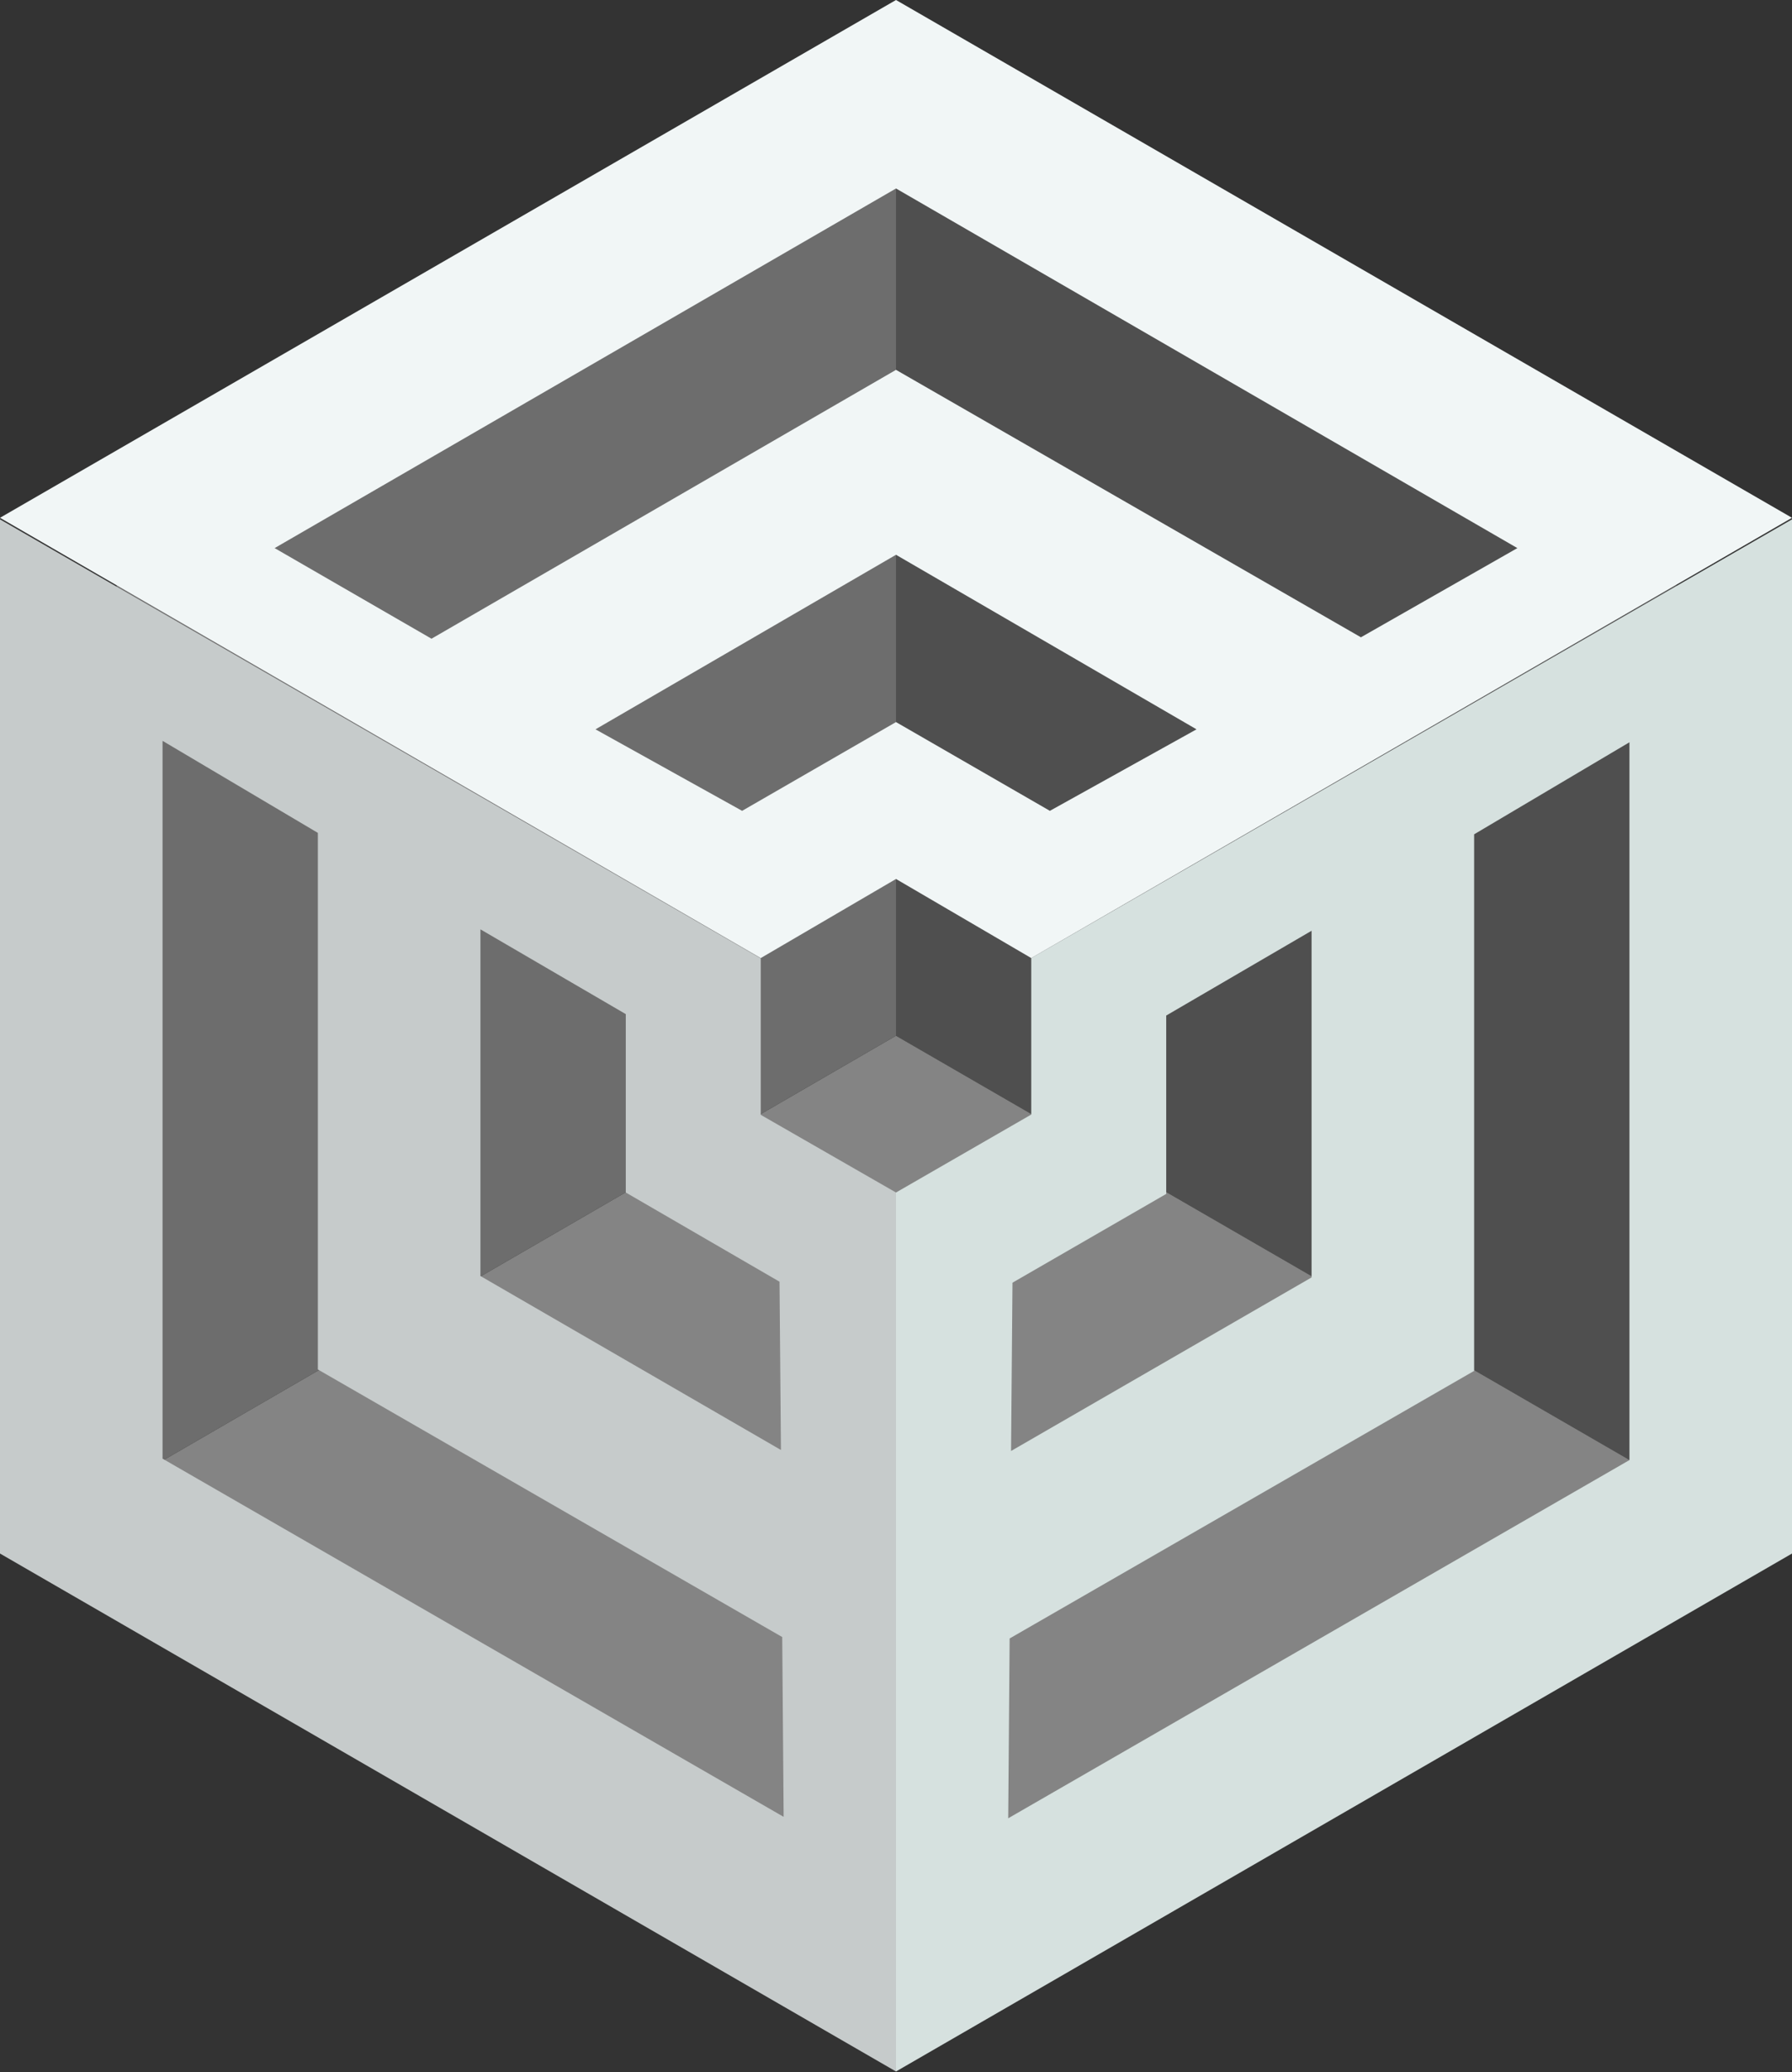
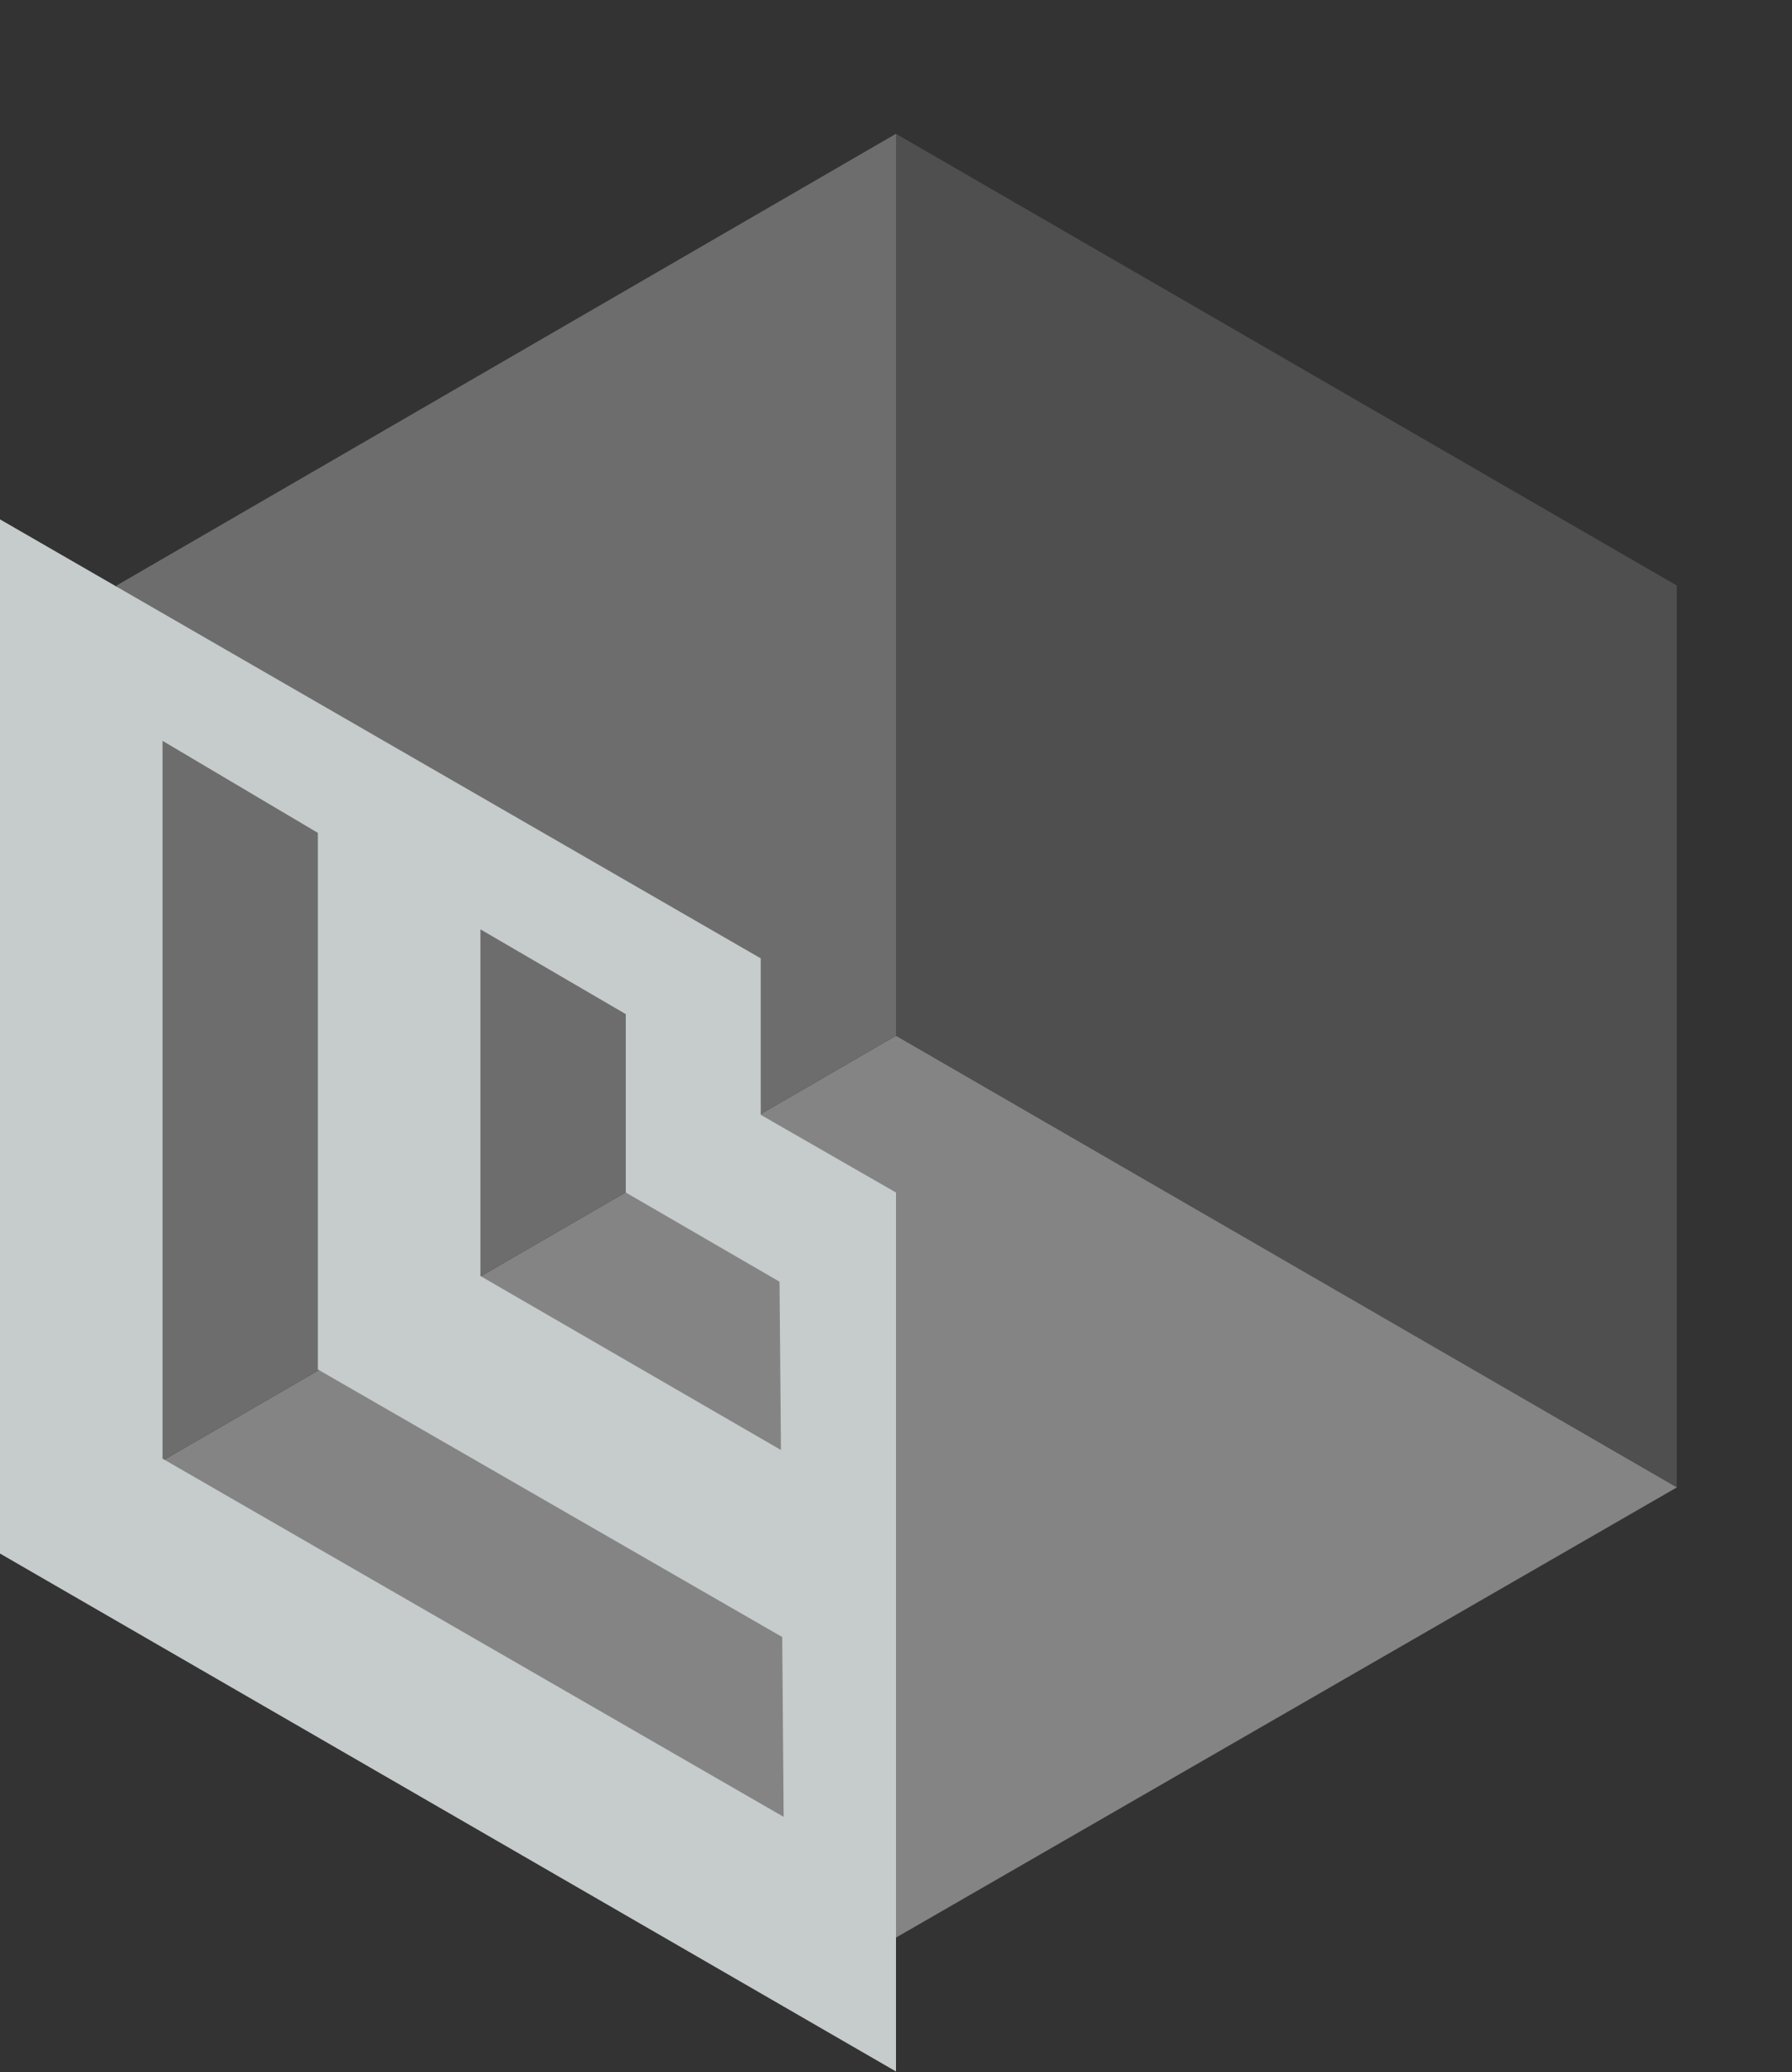
<svg xmlns="http://www.w3.org/2000/svg" id="Lager_1" data-name="Lager 1" viewBox="0 0 126 145.66">
  <rect x="0" y="0" width="126" height="145.66" fill="#333333" stroke="none" />
  <title>metro-black</title>
  <polygon id="black" points="63 9.4 8.19 41.16 8.19 104.56 63 136.21 117.91 104.56 117.91 41.16 63 9.4" fill="#1d1d1b" />
  <g id="green">
    <polygon points="117.91 41.16 117.91 104.56 63 72.81 63 9.4 117.91 41.16" fill="#4f4f4f" />
    <polygon points="8.19 41.16 8.19 104.56 63 72.81 63 9.4 8.19 41.16" fill="#6d6d6d" />
    <polygon points="63 72.81 117.91 104.56 63 136.21 8.19 104.56 63 72.81" fill="#848484" />
  </g>
  <g id="mesh">
    <path d="M0,109.21l63,36.41V83.83h0l-9.51-5.46v-11L0,36.51ZM44,71.29V83.83L54.81,90.1l.1,11.83L33.78,89.7V65.33ZM22.35,58.55V96.27L55,115.08l.1,12.64L11.43,102.54V52.08Z" fill="#c6cbcb" />
-     <path d="M126,36.51,72.51,67.35v11L63,83.83h0v61.79l63-36.41ZM92.22,65.43V89.8L71.09,102l.1-11.83L82,83.93V71.39Zm22.35-13.25v50.46L70.89,127.82l.1-12.64,32.66-18.81V58.65Z" fill="#d6e1df" />
-     <path d="M0,36.4,53.49,67.35,63,61.79l9.51,5.56h0L126,36.4,63,0ZM41.87,51.27,63,39,84.13,51.27,73.82,57,63,50.76,52.18,57ZM19.31,38.53,63,13.25l43.69,25.28-11,6.27L63,26,30.34,44.9Z" fill="#f1f6f6" />
  </g>
</svg>